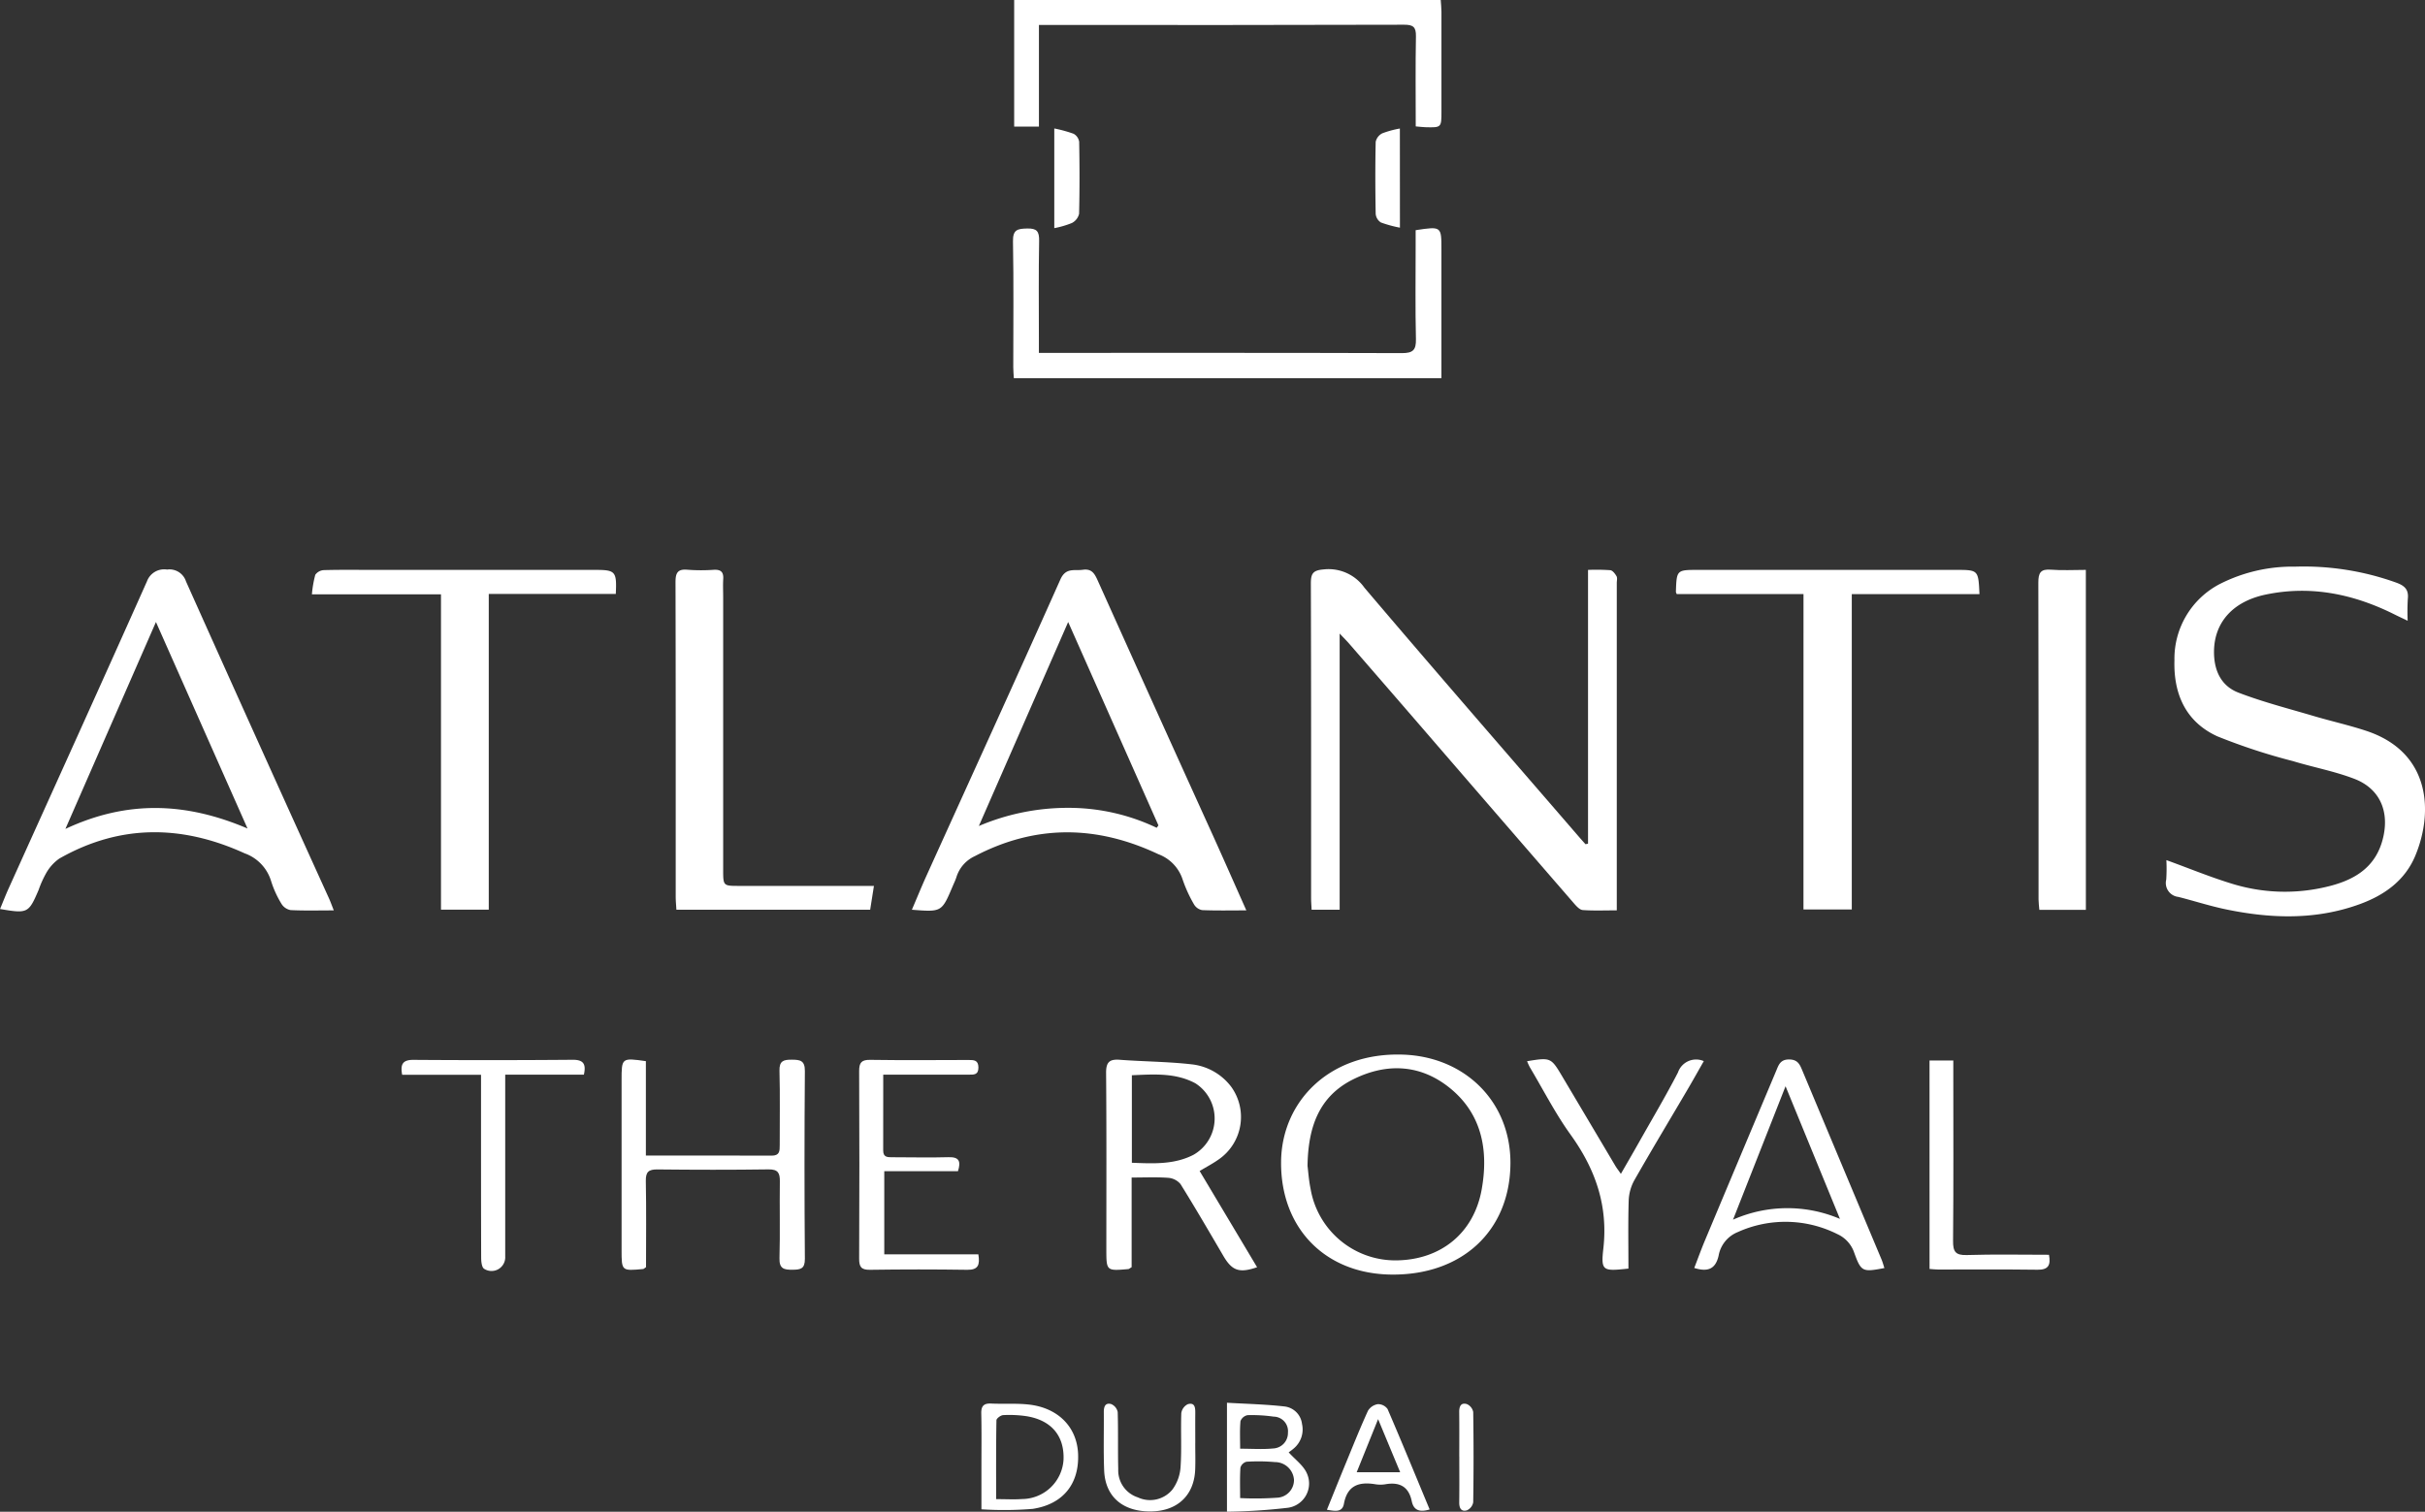
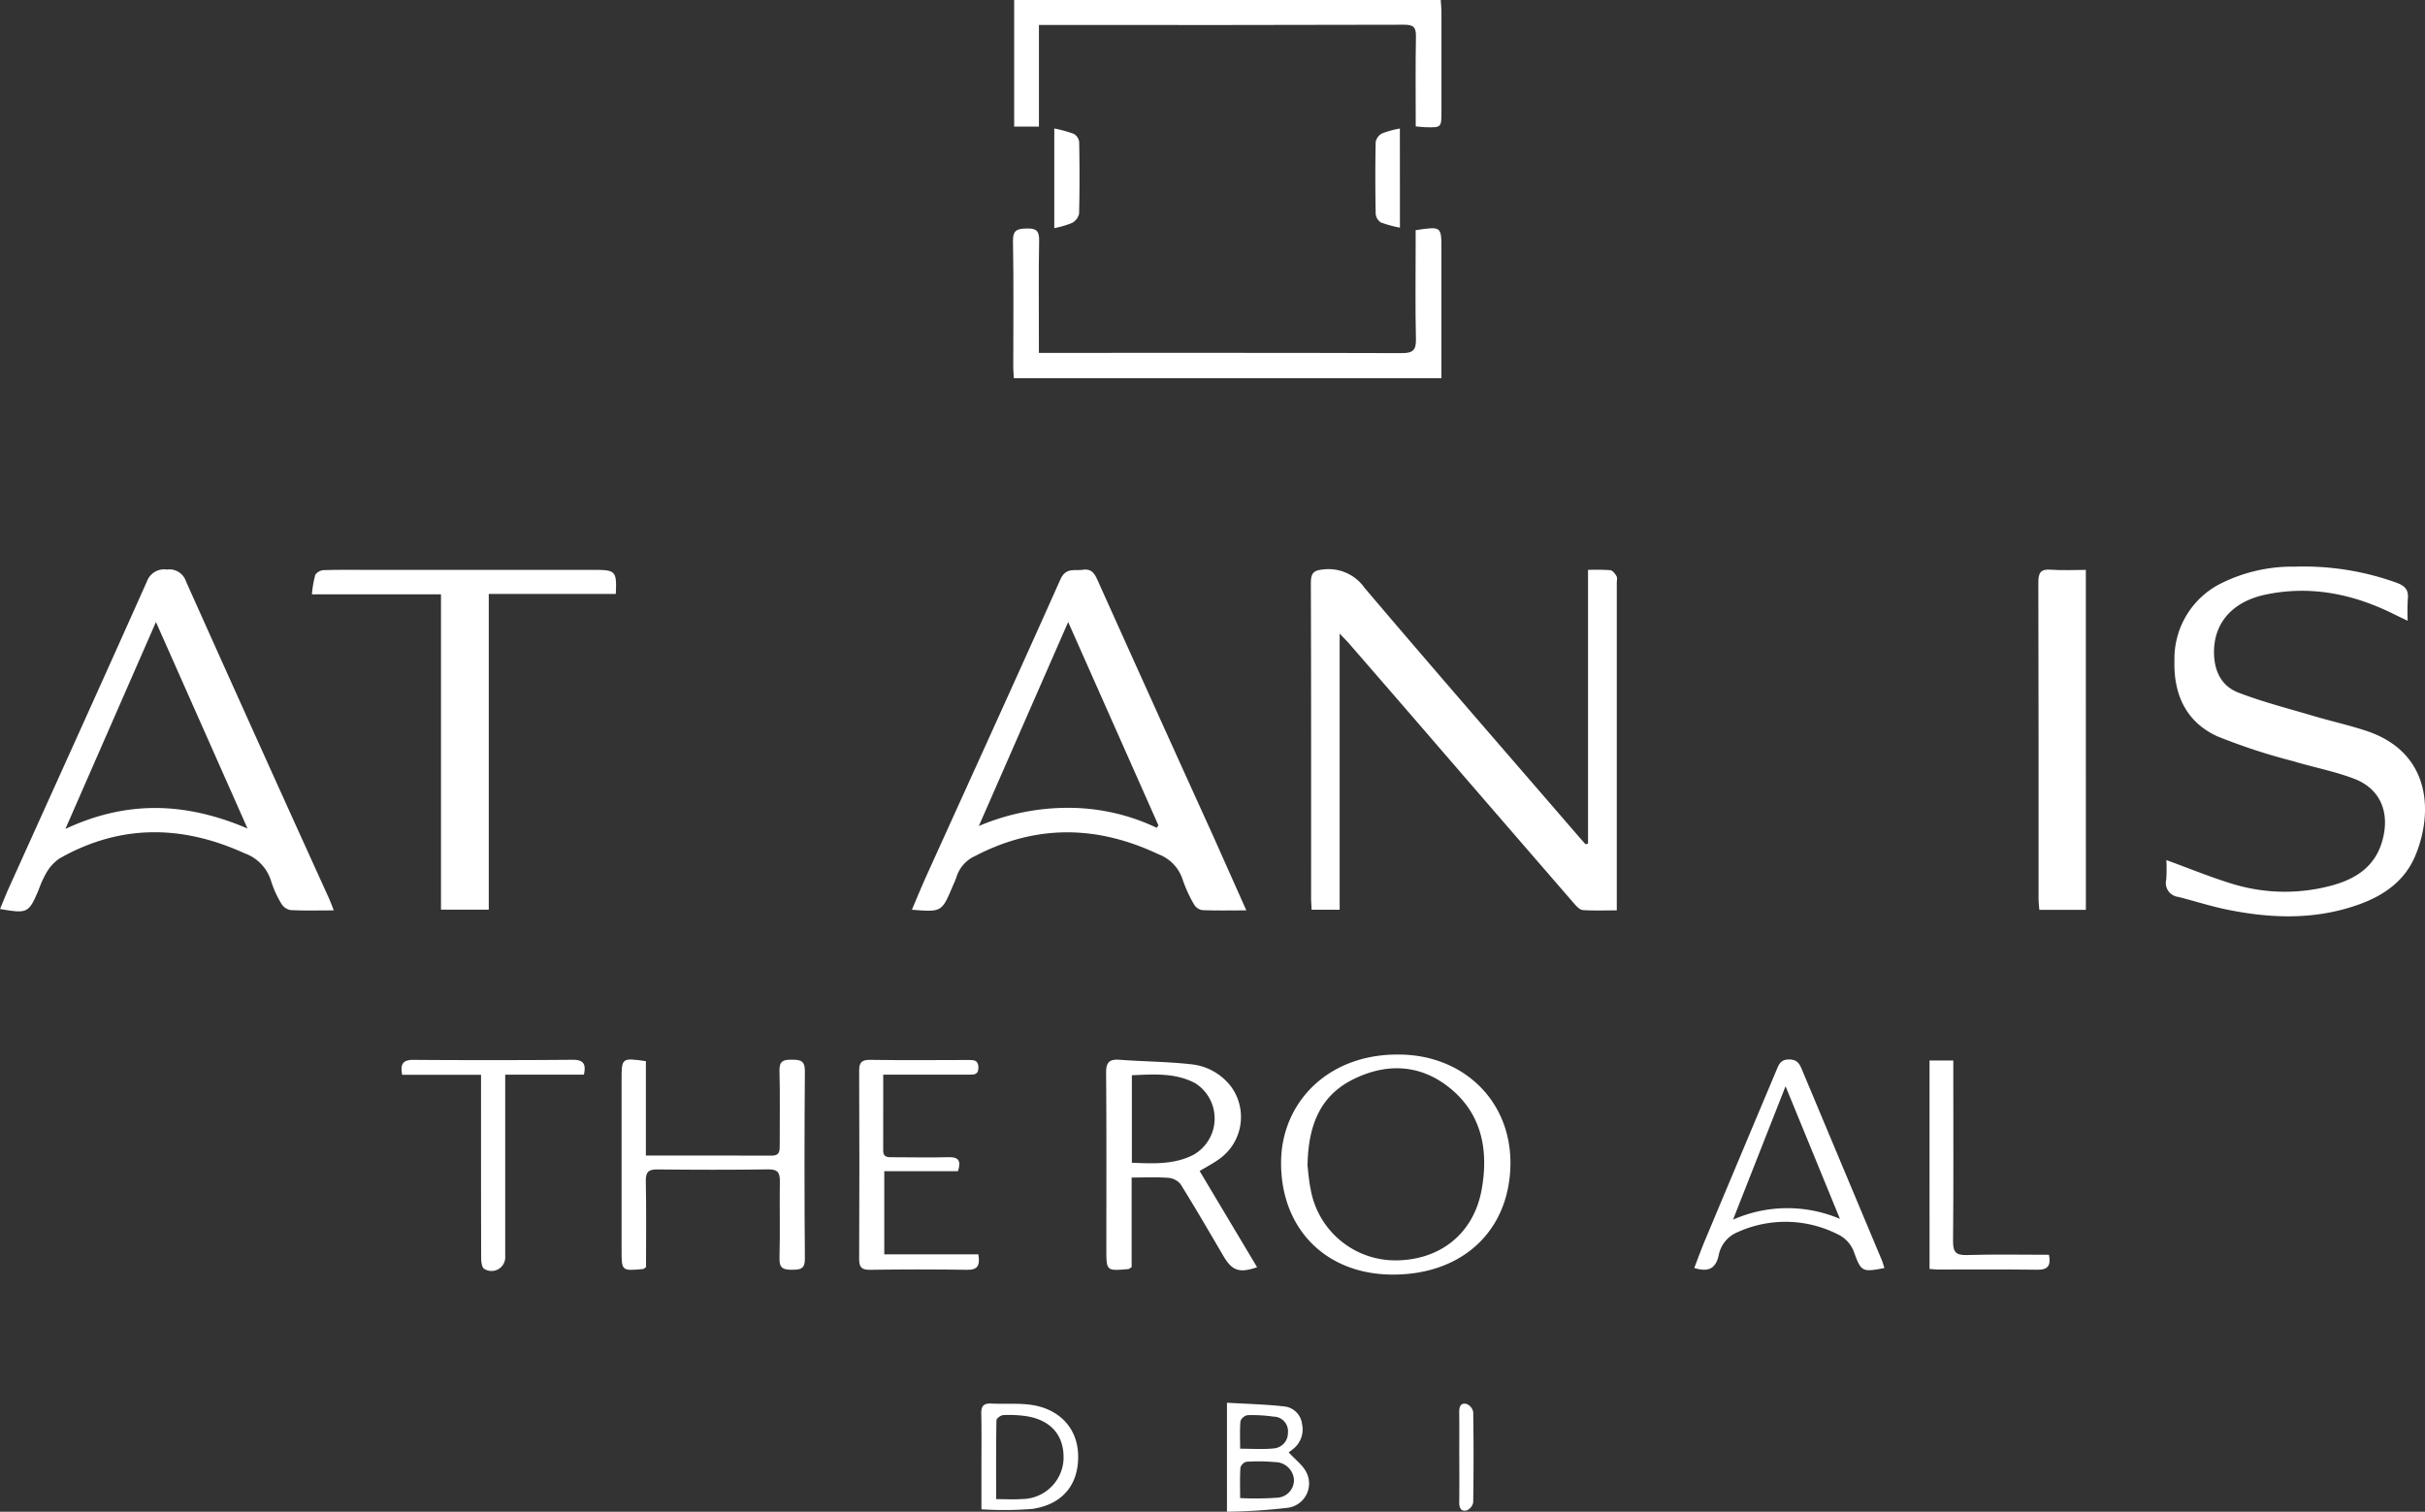
<svg xmlns="http://www.w3.org/2000/svg" id="Group_64" data-name="Group 64" width="303.587" height="189.282" viewBox="0 0 303.587 189.282">
  <rect x="0" y="0" width="303.587" height="189.282" fill="#333333" stroke="none" />
  <defs>
    <clipPath id="clip-path">
      <rect id="Rectangle_295" data-name="Rectangle 295" width="303.587" height="189.282" fill="#fff" />
    </clipPath>
  </defs>
  <g id="Group_63" data-name="Group 63" clip-path="url(#clip-path)">
    <path id="Path_9442" data-name="Path 9442" d="M607.07,282.942V248.666a25.619,25.619,0,0,1,2.789.036c.292.033.6.444.779.754.123.219.031.56.031.847q0,19.563,0,39.127v1.863c-1.528,0-2.9.06-4.261-.039-.381-.028-.786-.476-1.081-.816q-9.806-11.313-19.587-22.646-4.264-4.931-8.538-9.852c-.3-.348-.631-.675-1.226-1.308v34.578h-3.51c-.025-.526-.065-.99-.065-1.453,0-13.138.013-26.275-.03-39.413,0-1.271.3-1.64,1.64-1.743a5.491,5.491,0,0,1,5.071,2.3c8.868,10.446,17.867,20.781,26.823,31.153.279.323.566.639.849.959Z" transform="translate(-408.263 -177.308)" fill="#fff" />
-     <path id="Path_9443" data-name="Path 9443" d="M440.034,291.412c-2.008,0-3.773.041-5.533-.034a1.505,1.505,0,0,1-1.022-.725,17.043,17.043,0,0,1-1.424-3.12,5.038,5.038,0,0,0-3.036-3.156c-7.711-3.641-15.351-3.742-22.975.244a4.286,4.286,0,0,0-2.293,2.591c-.127.409-.32.8-.487,1.193-1.362,3.219-1.362,3.219-5.1,2.926.63-1.472,1.213-2.9,1.849-4.307,5.589-12.345,11.222-24.671,16.742-37.048.682-1.53,1.754-1.06,2.807-1.211,1.093-.157,1.462.446,1.854,1.319q7.219,16.059,14.5,32.09c1.352,2.992,2.674,6,4.12,9.241M428.81,281.069l.22-.3-11.3-25.465-11.182,25.542a28.452,28.452,0,0,1,11.193-2.274,25.612,25.612,0,0,1,11.065,2.495" transform="translate(-284.005 -177.423)" fill="#fff" />
+     <path id="Path_9443" data-name="Path 9443" d="M440.034,291.412c-2.008,0-3.773.041-5.533-.034a1.505,1.505,0,0,1-1.022-.725,17.043,17.043,0,0,1-1.424-3.12,5.038,5.038,0,0,0-3.036-3.156c-7.711-3.641-15.351-3.742-22.975.244a4.286,4.286,0,0,0-2.293,2.591c-.127.409-.32.8-.487,1.193-1.362,3.219-1.362,3.219-5.1,2.926.63-1.472,1.213-2.9,1.849-4.307,5.589-12.345,11.222-24.671,16.742-37.048.682-1.53,1.754-1.06,2.807-1.211,1.093-.157,1.462.446,1.854,1.319q7.219,16.059,14.5,32.09M428.81,281.069l.22-.3-11.3-25.465-11.182,25.542a28.452,28.452,0,0,1,11.193-2.274,25.612,25.612,0,0,1,11.065,2.495" transform="translate(-284.005 -177.423)" fill="#fff" />
    <path id="Path_9444" data-name="Path 9444" d="M41.777,291.414c-1.961,0-3.68.05-5.391-.037a1.707,1.707,0,0,1-1.151-.789,12.74,12.74,0,0,1-1.3-2.86,5.331,5.331,0,0,0-3.311-3.461c-7.85-3.579-15.6-3.665-23.2.659a5.556,5.556,0,0,0-1.652,1.837,13.076,13.076,0,0,0-.937,2.088c-1.248,2.917-1.372,2.982-4.828,2.389.373-.9.711-1.776,1.1-2.632,5.772-12.793,11.574-25.571,17.289-38.389a2.292,2.292,0,0,1,2.518-1.479,2.168,2.168,0,0,1,2.374,1.489q8.895,19.866,17.9,39.683c.192.425.348.866.6,1.5M30.988,281.16,19.523,255.306,8.188,281.212c7.718-3.609,15.055-3.354,22.8-.052" transform="translate(0 -177.424)" fill="#fff" />
    <path id="Path_9445" data-name="Path 9445" d="M945.845,284.182c2.933,1.065,5.621,2.18,8.395,3.013a22.35,22.35,0,0,0,11.06.465c3.684-.762,6.811-2.3,7.717-6.455.711-3.258-.521-6-3.643-7.2-2.479-.951-5.132-1.441-7.683-2.217a75,75,0,0,1-9.475-3.108c-3.9-1.787-5.487-5.236-5.362-9.5a10.537,10.537,0,0,1,5.711-9.584,20.051,20.051,0,0,1,9.4-2.157,34.209,34.209,0,0,1,12.657,2c1.074.39,1.578.886,1.447,2.05a26.8,26.8,0,0,0-.017,2.725c-.686-.329-1.172-.553-1.65-.792-5.1-2.548-10.451-3.666-16.1-2.492-4.153.862-6.443,3.5-6.494,7.072-.034,2.381.85,4.363,3.061,5.212,3.054,1.172,6.247,1.989,9.392,2.92,2.194.649,4.437,1.146,6.607,1.864,8.1,2.68,8.405,10.211,6.138,15.637-1.293,3.1-3.853,4.926-6.92,6.05-5.52,2.022-11.154,1.834-16.8.661-2.005-.417-3.964-1.057-5.953-1.558a1.748,1.748,0,0,1-1.505-2.163,21.213,21.213,0,0,0,.018-2.448" transform="translate(-674.634 -176.489)" fill="#fff" />
    <path id="Path_9446" data-name="Path 9446" d="M152.352,251.921H136.193a14.074,14.074,0,0,1,.421-2.443,1.391,1.391,0,0,1,1.083-.59c2.053-.058,4.108-.028,6.162-.028q13.9,0,27.8,0c2.539,0,2.713.182,2.577,3.009H158.334V291.4h-5.982Z" transform="translate(-97.145 -177.504)" fill="#fff" />
-     <path id="Path_9447" data-name="Path 9447" d="M747.755,251.906H731.887a1.275,1.275,0,0,1-.106-.271c.089-2.757.089-2.757,2.8-2.757h32.232c2.833,0,2.833,0,2.971,3.037H753.8v39.479h-6.049Z" transform="translate(-521.974 -177.522)" fill="#fff" />
-     <path id="Path_9448" data-name="Path 9448" d="M319.806,288.363l-.471,2.981H295.077c-.03-.534-.086-1.081-.087-1.629,0-13.131.01-26.262-.024-39.393,0-1.153.265-1.664,1.506-1.549a22.678,22.678,0,0,0,3.292.008c.867-.046,1.228.266,1.176,1.143-.045.761-.008,1.528-.008,2.291q0,17.047,0,34.093c0,2.05,0,2.051,1.991,2.052l15.041,0h1.841" transform="translate(-210.398 -177.436)" fill="#fff" />
    <path id="Path_9449" data-name="Path 9449" d="M492.725,99.917c3.225-.487,3.225-.487,3.225,2.415q0,7.235,0,14.471v1.648h-53.53c-.025-.466-.071-.925-.071-1.383,0-5.254.061-10.508-.036-15.76-.027-1.478.6-1.573,1.774-1.6,1.212-.032,1.519.356,1.5,1.544-.077,4.058-.03,8.118-.031,12.178,0,.559,0,1.118,0,1.85H447.3c14.567,0,29.133-.016,43.7.031,1.37,0,1.792-.369,1.759-1.754-.092-3.866-.035-7.736-.036-11.6,0-.66,0-1.32,0-2.031" transform="translate(-315.497 -71.097)" fill="#fff" />
    <path id="Path_9450" data-name="Path 9450" d="M895.991,291.35h-5.822c-.037-.467-.1-.877-.1-1.288,0-13.23.013-26.459-.028-39.688,0-1.234.282-1.723,1.583-1.62,1.412.112,2.841.025,4.365.025Z" transform="translate(-634.86 -177.424)" fill="#fff" />
    <path id="Path_9451" data-name="Path 9451" d="M493.1,15.822c0-3.857-.044-7.575.026-11.292.022-1.161-.365-1.438-1.474-1.435q-21.99.054-43.981.032h-1.742V15.852h-3.1V0h53.4c.031.477.09.978.091,1.479q.01,6.232,0,12.464c0,2.034,0,2.037-2.017,1.984-.326-.009-.652-.055-1.2-.1" transform="translate(-315.864)" fill="#fff" />
    <path id="Path_9452" data-name="Path 9452" d="M588.1,474.273c-.1,8.38-6.1,13.919-14.944,13.809-8.283-.1-13.855-5.848-13.767-14.158.08-7.44,5.968-13.677,15.219-13.383,7.845.249,13.586,5.96,13.492,13.731m-25.4.213c.081.625.155,1.77.385,2.883a10.764,10.764,0,0,0,10.723,8.937c5.534-.056,9.708-3.374,10.694-8.882.879-4.914.03-9.538-4.118-12.805-3.678-2.9-7.873-3.03-12-.966-4.183,2.093-5.615,5.859-5.685,10.832" transform="translate(-399.009 -328.494)" fill="#fff" />
    <path id="Path_9453" data-name="Path 9453" d="M494.682,476.712l7.194,12.048c-2.247.767-3.136.44-4.234-1.434-1.762-3.006-3.512-6.021-5.354-8.978a2.216,2.216,0,0,0-1.55-.783c-1.459-.107-2.932-.036-4.568-.036v11.228c-.251.147-.327.228-.411.235-2.748.238-2.753.237-2.755-2.472,0-7.356.031-14.712-.031-22.068-.011-1.332.383-1.767,1.7-1.668,2.992.226,6.005.231,8.982.569a7.175,7.175,0,0,1,4.99,2.826,6.456,6.456,0,0,1-1.618,9.112c-.693.492-1.456.888-2.341,1.421m-8.487-1.032c2.723.106,5.3.237,7.692-.985a5.229,5.229,0,0,0,.258-8.966c-2.5-1.341-5.215-1.124-7.95-1.007Z" transform="translate(-344.5 -330.091)" fill="#fff" />
    <path id="Path_9454" data-name="Path 9454" d="M274.45,474.749c5.438,0,10.593-.013,15.748.012,1.009.005,1.01-.594,1.008-1.313-.011-3.105.054-6.212-.031-9.315-.034-1.244.511-1.393,1.537-1.387,1.043.007,1.653.085,1.642,1.432q-.094,11.752,0,23.5c.009,1.263-.54,1.359-1.545,1.369-1.069.011-1.67-.118-1.633-1.443.09-3.2,0-6.4.045-9.6.015-1.052-.209-1.54-1.417-1.523-4.633.065-9.268.057-13.9.006-1.114-.012-1.484.306-1.462,1.455.071,3.62.026,7.243.026,10.78-.2.137-.278.227-.36.235-2.7.251-2.7.25-2.7-2.4q0-10.606,0-21.211c0-2.844,0-2.844,3.042-2.417Z" transform="translate(-193.592 -330.063)" fill="#fff" />
    <path id="Path_9455" data-name="Path 9455" d="M763.588,488.819c-2.734.523-2.906.474-3.768-1.9a3.94,3.94,0,0,0-2.118-2.35,14.493,14.493,0,0,0-12.468-.253,3.922,3.922,0,0,0-2.4,2.968c-.377,1.634-1.319,2.063-3.047,1.524.44-1.136.851-2.278,1.319-3.4q4.454-10.631,8.927-21.255c.313-.745.508-1.457,1.633-1.451,1.1.006,1.347.656,1.667,1.421q4.948,11.823,9.908,23.641c.141.337.232.694.349,1.048m-5.568-6.157-6.805-16.6-6.576,16.706a16.8,16.8,0,0,1,13.381-.1" transform="translate(-527.683 -330.047)" fill="#fff" />
    <path id="Path_9456" data-name="Path 9456" d="M378.161,464.7c0,3.3.008,6.4-.005,9.5,0,.868.566.839,1.166.839,2.34,0,4.68.062,7.018-.007,1.335-.039,1.562.523,1.177,1.753H378.29v10.41h11.779c.214,1.32-.009,1.957-1.391,1.937q-6.086-.091-12.174,0c-1.106.017-1.364-.37-1.359-1.405q.055-11.745,0-23.49c0-1.054.3-1.407,1.382-1.392,4.105.059,8.211.031,12.317.016.683,0,1.225.016,1.232.936.007.963-.606.905-1.25.9-3.479,0-6.957,0-10.669,0" transform="translate(-267.588 -330.141)" fill="#fff" />
-     <path id="Path_9457" data-name="Path 9457" d="M679.483,488.8c-3.2.344-3.459.314-3.14-2.5.609-5.381-.99-9.949-4.092-14.257-1.916-2.662-3.422-5.62-5.106-8.448a7.657,7.657,0,0,1-.349-.762c2.953-.481,2.992-.466,4.4,1.9q3.326,5.6,6.649,11.2c.164.275.364.53.694,1.005.841-1.464,1.6-2.762,2.334-4.07,1.618-2.866,3.3-5.7,4.81-8.621a2.4,2.4,0,0,1,3.237-1.424c-.723,1.264-1.411,2.5-2.126,3.712-2.2,3.743-4.441,7.462-6.588,11.235a5.673,5.673,0,0,0-.69,2.54c-.085,2.8-.032,5.61-.032,8.487" transform="translate(-475.62 -329.96)" fill="#fff" />
    <path id="Path_9458" data-name="Path 9458" d="M188.3,464.675v3.57q0,9.6,0,19.194a1.716,1.716,0,0,1-2.647,1.542c-.3-.208-.362-.921-.364-1.4-.023-7.019-.017-14.037-.017-21.056,0-.557,0-1.115,0-1.831H175.4c-.253-1.339.075-1.881,1.424-1.871q9.954.072,19.91-.01c1.312-.01,1.728.477,1.414,1.865Z" transform="translate(-125.052 -330.118)" fill="#fff" />
    <path id="Path_9459" data-name="Path 9459" d="M842.523,463.142H845.5v1.687c0,6.964.034,13.929-.03,20.893-.012,1.342.293,1.821,1.722,1.777,3.423-.107,6.852-.034,10.286-.034.248,1.333-.105,1.89-1.439,1.872-4.149-.057-8.3-.02-12.45-.025-.323,0-.645-.042-1.062-.07Z" transform="translate(-600.965 -330.355)" fill="#fff" />
    <path id="Path_9460" data-name="Path 9460" d="M535.75,612.6c2.435.144,4.844.194,7.228.468a2.491,2.491,0,0,1,2.167,2.187,3.1,3.1,0,0,1-1.047,3.081,6.987,6.987,0,0,1-.622.472c.8.9,1.868,1.651,2.295,2.67a3.067,3.067,0,0,1-2.525,4.287,72.676,72.676,0,0,1-7.495.479Zm1.65,11.936a38.5,38.5,0,0,0,4.568-.042,2.218,2.218,0,0,0,2.173-2.245,2.382,2.382,0,0,0-2.392-2.219,23.264,23.264,0,0,0-3.562-.042,1.085,1.085,0,0,0-.752.74c-.081,1.264-.036,2.537-.036,3.809m0-6.182c1.493,0,2.818.1,4.121-.03a1.933,1.933,0,0,0,1.864-1.987,1.82,1.82,0,0,0-1.795-2,19.016,19.016,0,0,0-3.259-.185,1.2,1.2,0,0,0-.888.745c-.1,1.116-.042,2.247-.042,3.454" transform="translate(-382.146 -436.963)" fill="#fff" />
    <path id="Path_9461" data-name="Path 9461" d="M428.489,626.189c0-1.719,0-3.424,0-5.13,0-2.292.031-4.584-.02-6.874-.021-.941.32-1.281,1.248-1.238,1.572.073,3.162-.05,4.72.126,3.686.419,6.023,2.842,6.154,6.2.143,3.692-1.836,6.268-5.676,6.859a43.747,43.747,0,0,1-6.425.055m1.841-1.273c1.256,0,2.258.061,3.25-.012a5.24,5.24,0,0,0,5.187-4.942c.11-3-1.556-4.959-4.709-5.442a14.589,14.589,0,0,0-2.848-.125c-.3.013-.839.413-.843.643-.056,3.231-.038,6.464-.038,9.877" transform="translate(-305.623 -437.208)" fill="#fff" />
-     <path id="Path_9462" data-name="Path 9462" d="M493.4,617.941c0,1.1.034,2.2-.006,3.3-.118,3.249-2.226,5.233-5.556,5.266-3.5.034-5.7-1.83-5.84-5.11-.1-2.433-.023-4.873-.045-7.31-.006-.67.163-1.236.932-1.019a1.373,1.373,0,0,1,.806.991c.076,2.387.007,4.778.068,7.166a3.55,3.55,0,0,0,2.454,3.521,3.617,3.617,0,0,0,4.314-.962,5.338,5.338,0,0,0,1.035-2.855c.151-2.236.01-4.49.091-6.733a1.488,1.488,0,0,1,.816-1.118c.909-.252.942.471.935,1.139-.012,1.242,0,2.485,0,3.727" transform="translate(-343.766 -437.261)" fill="#fff" />
-     <path id="Path_9463" data-name="Path 9463" d="M592.256,626.4c-1.245.376-2,.114-2.236-1.024-.381-1.837-1.518-2.438-3.288-2.133a3.928,3.928,0,0,1-1.284,0c-2.039-.334-3.5.138-3.924,2.453-.207,1.119-1.143.9-2.128.742.8-1.975,1.571-3.894,2.359-5.806.907-2.2,1.792-4.418,2.779-6.585a1.77,1.77,0,0,1,1.229-.83,1.462,1.462,0,0,1,1.225.606c1.79,4.148,3.5,8.329,5.268,12.574m-9.13-4.66h5.44l-2.762-6.645-2.678,6.645" transform="translate(-413.279 -437.402)" fill="#fff" />
    <path id="Path_9464" data-name="Path 9464" d="M603.621,68.548a15.178,15.178,0,0,1-2.385-.653,1.42,1.42,0,0,1-.65-1.073c-.054-3.006-.063-6.014,0-9.019a1.568,1.568,0,0,1,.828-1.069,12.348,12.348,0,0,1,2.2-.6Z" transform="translate(-428.363 -40.042)" fill="#fff" />
    <path id="Path_9465" data-name="Path 9465" d="M460.352,68.579V56.1a16.932,16.932,0,0,1,2.415.663,1.38,1.38,0,0,1,.7,1.008c.055,3,.065,6.011-.011,9.014a1.739,1.739,0,0,1-.9,1.151,11.638,11.638,0,0,1-2.2.643" transform="translate(-328.365 -40.015)" fill="#fff" />
    <path id="Path_9466" data-name="Path 9466" d="M637.163,619.643c0-1.861.015-3.722-.007-5.583-.008-.69.206-1.216.952-1a1.362,1.362,0,0,1,.8.992q.086,5.652,0,11.307a1.366,1.366,0,0,1-.788,1.005c-.726.207-.971-.293-.962-1,.025-1.908.009-3.817.009-5.726" transform="translate(-454.476 -437.257)" fill="#fff" />
  </g>
</svg>